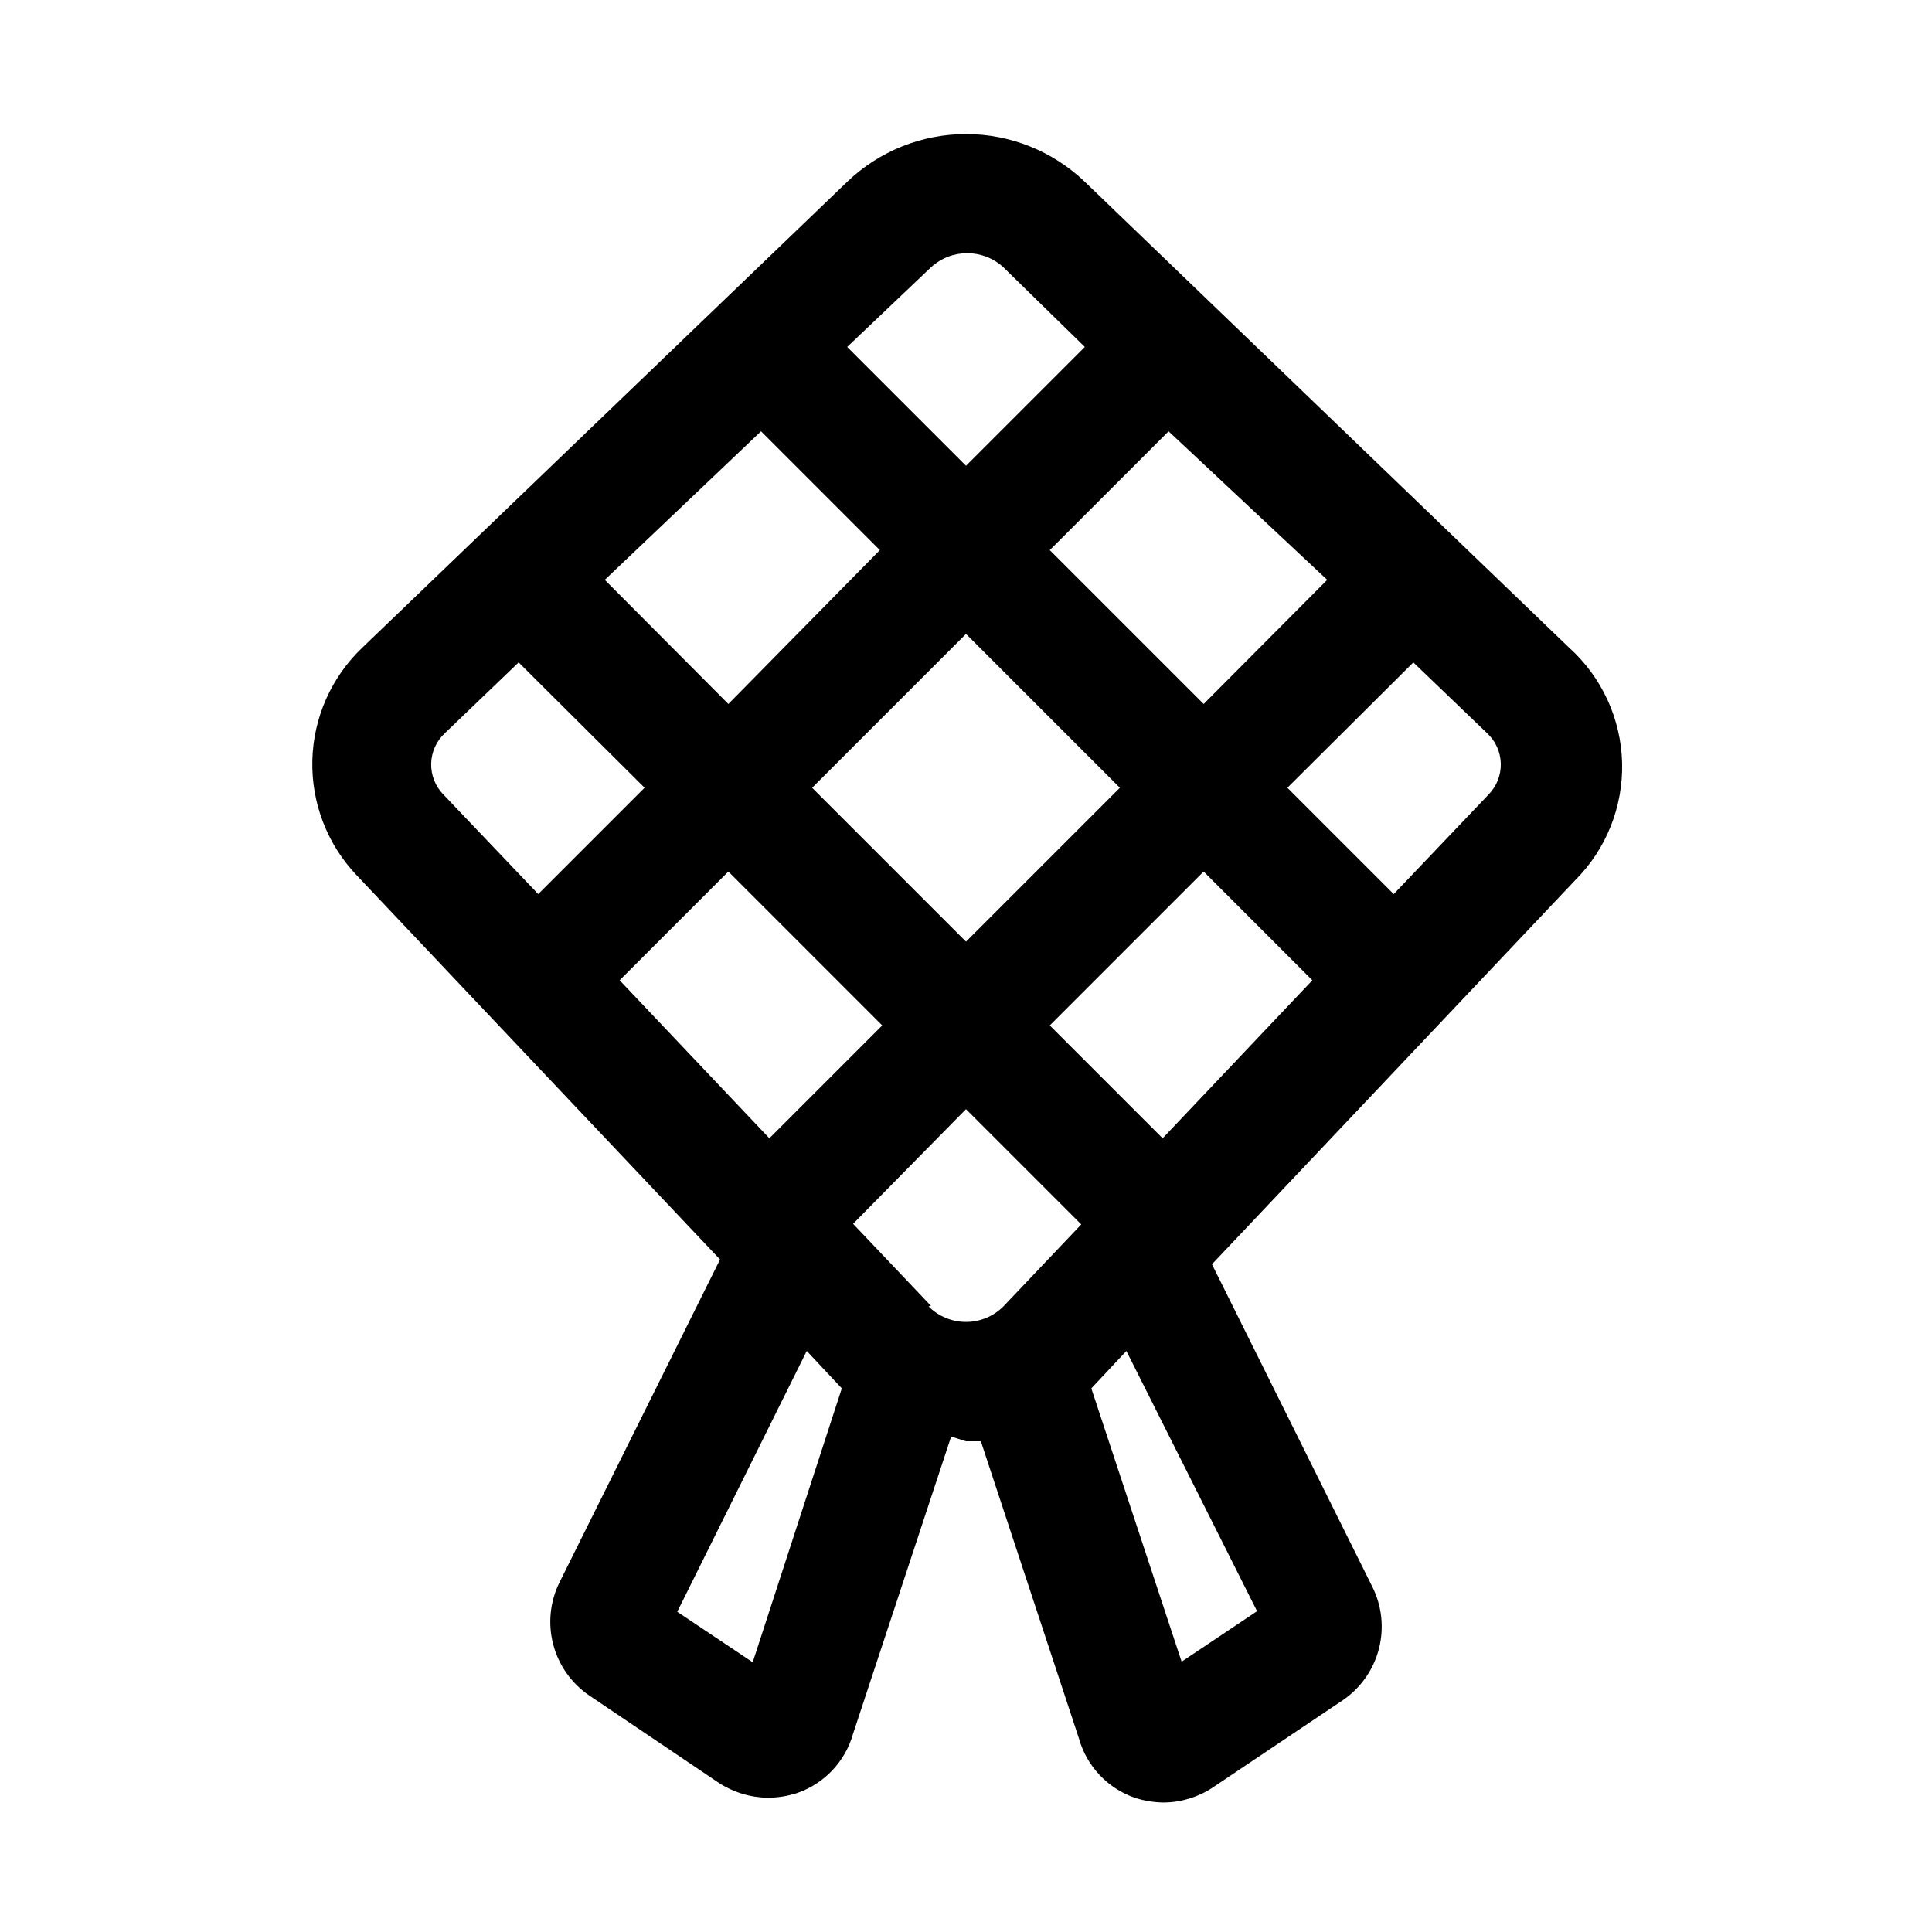
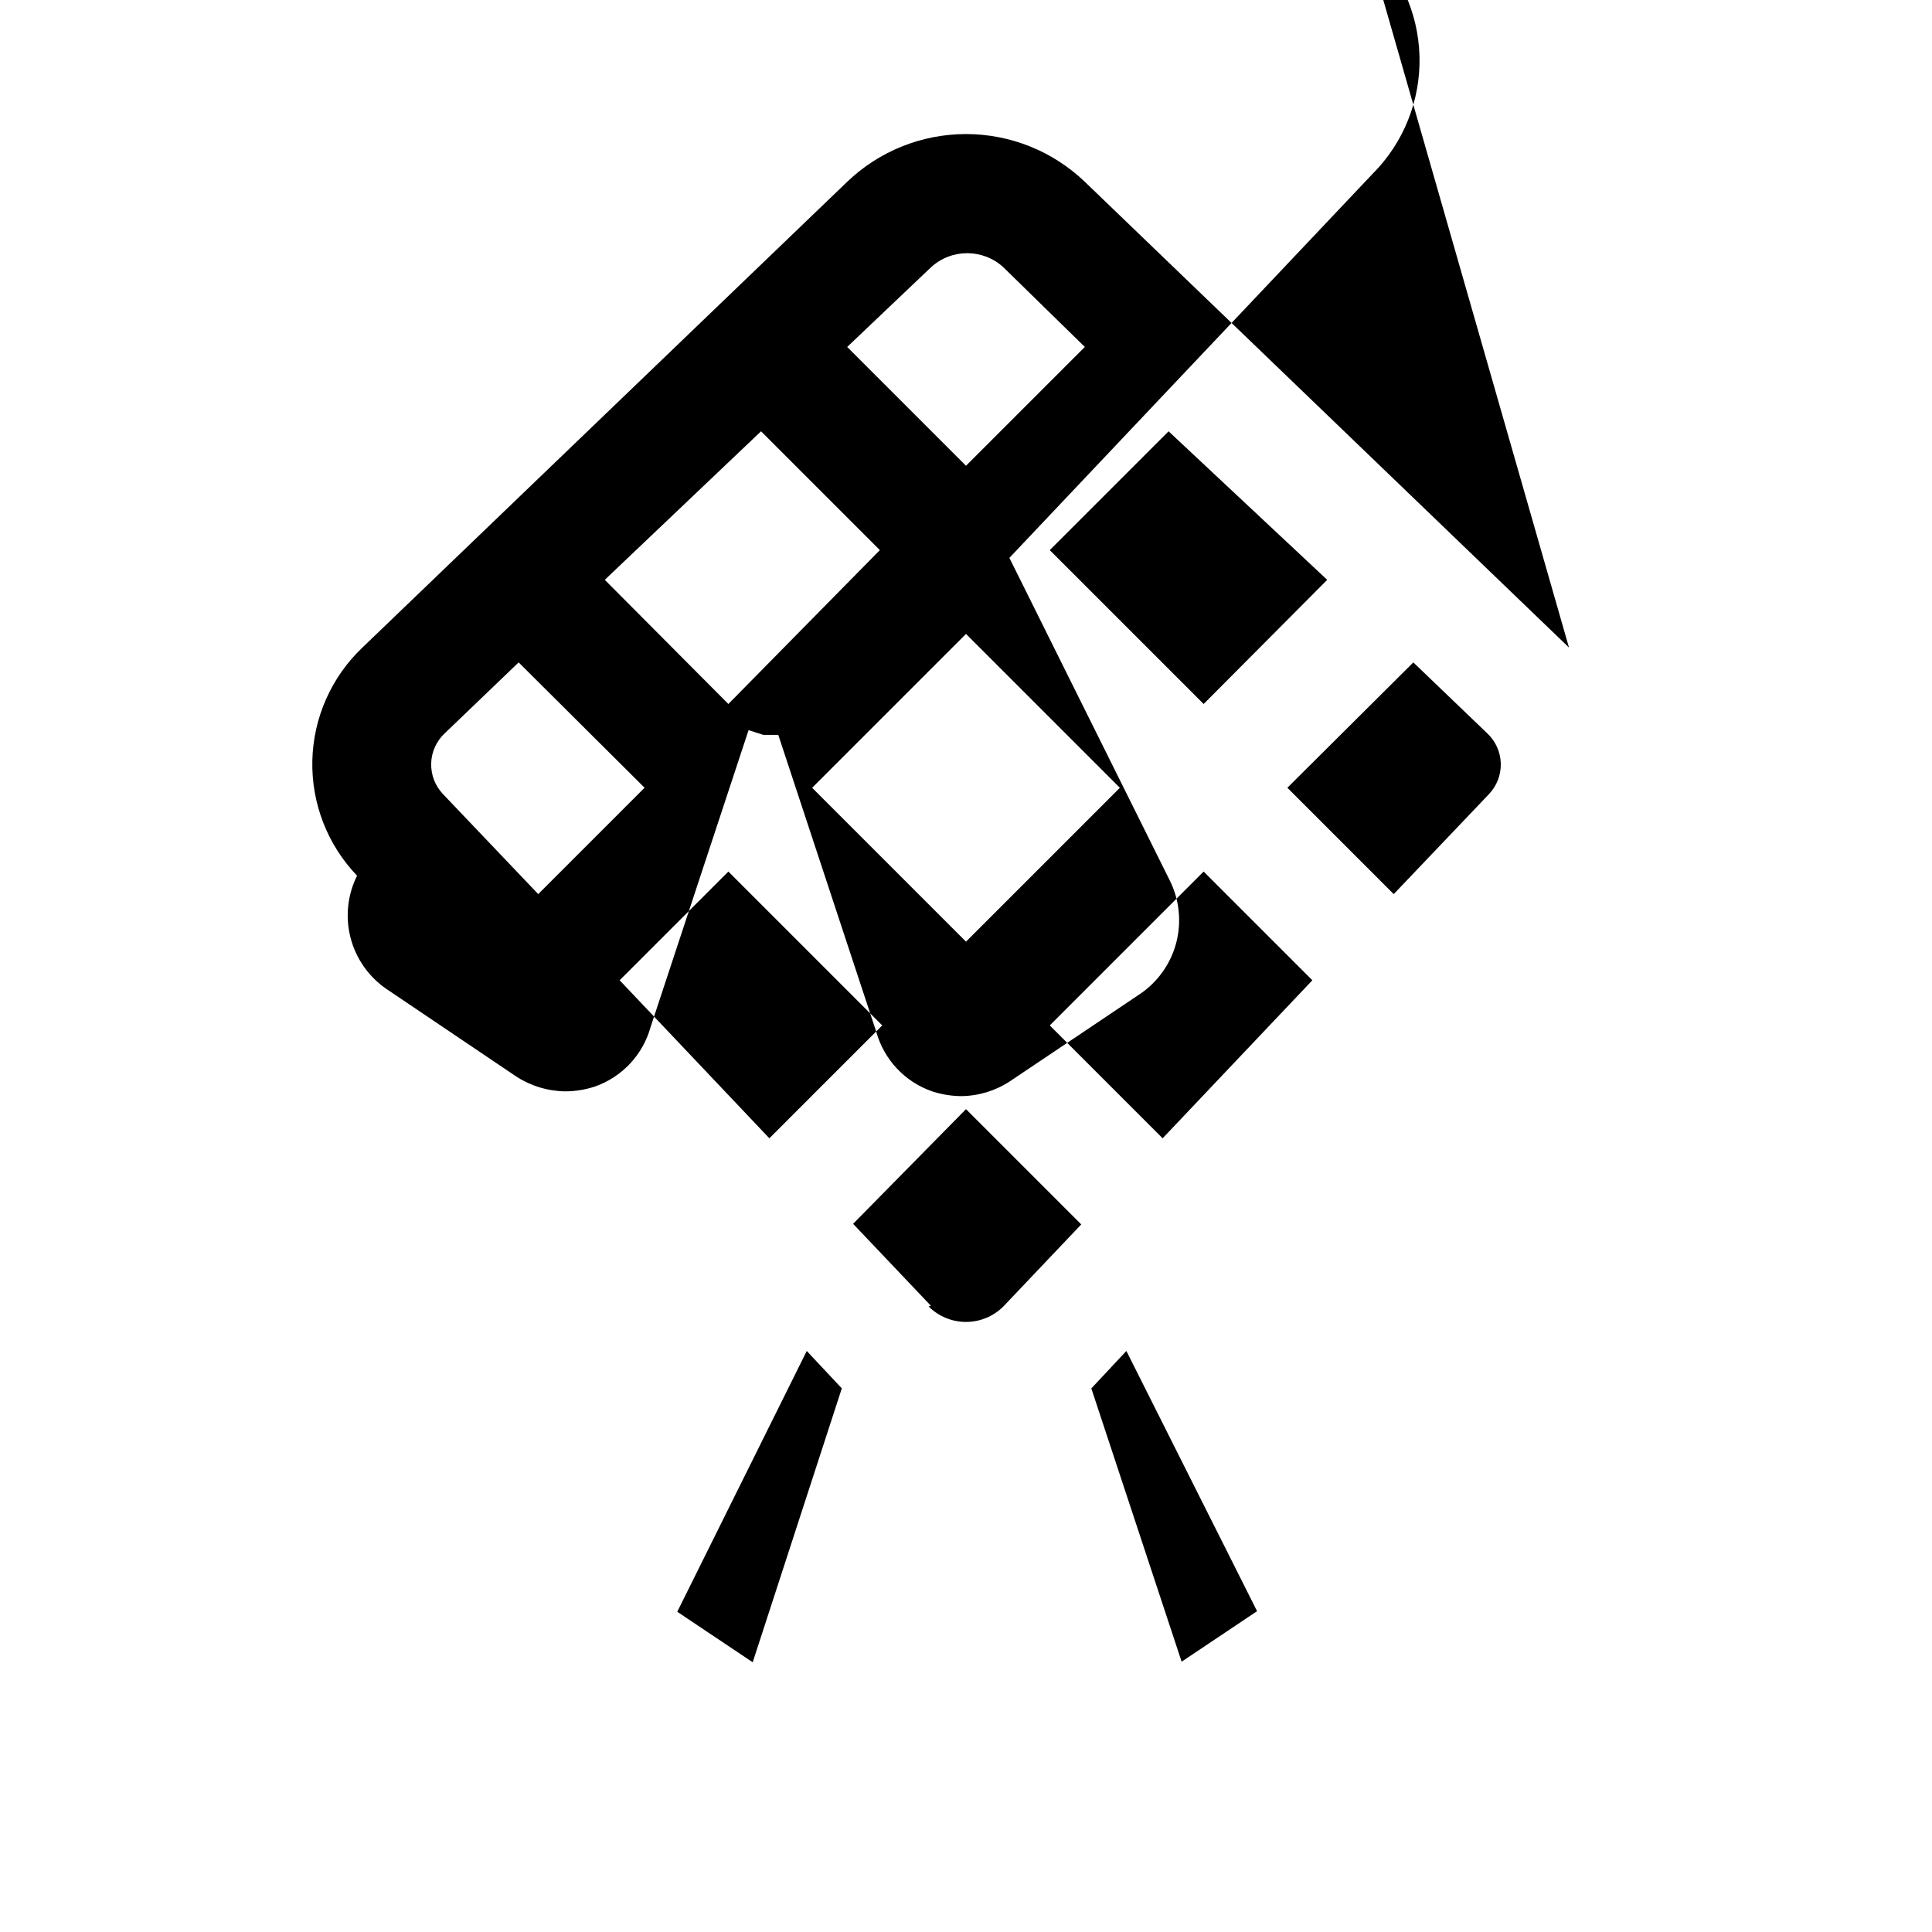
<svg xmlns="http://www.w3.org/2000/svg" fill="#000000" width="800px" height="800px" version="1.1" viewBox="144 144 512 512">
-   <path d="m559.8 315.61-128.31-123.43c-8.473-8.121-19.754-12.652-31.488-12.652-11.738 0-23.02 4.531-31.488 12.652l-128.47 123.43c-8.227 7.816-13.004 18.59-13.27 29.934-0.266 11.348 4 22.332 11.852 30.523l96.195 101.71-42.508 85.488v0.004c-2.547 5.113-3.156 10.98-1.707 16.512 1.445 5.531 4.852 10.348 9.578 13.559l34.32 23.145h0.004c3.891 2.527 8.426 3.891 13.066 3.934 2.621-0.02 5.223-0.445 7.715-1.258 7.215-2.508 12.746-8.387 14.801-15.746l25.977-78.719 3.938 1.258h3.938l25.977 78.719v0.004c2.055 7.356 7.582 13.238 14.797 15.742 2.492 0.816 5.094 1.238 7.715 1.262 4.594-0.047 9.074-1.414 12.91-3.938l34.48-23.145c4.731-3.211 8.133-8.027 9.582-13.555 1.445-5.531 0.84-11.398-1.711-16.516l-42.508-85.488 96.195-101.71c8.273-8.242 12.789-19.523 12.492-31.199-0.297-11.672-5.387-22.711-14.066-30.52zm-107.69 130.05-29.91-29.914 40.777-40.777 28.812 28.812zm-52.109-52.113-40.777-40.777 40.777-40.777 40.777 40.777zm-91.789 10.234 28.812-28.812 40.777 40.777-29.914 29.914zm37.469-145.48 31.488 31.488-40.145 40.777-32.75-32.902zm76.516 31.488 31.488-31.488 42.039 39.363-32.746 32.902zm-31.488-74.941h0.004c5.426-5 13.781-5 19.207 0l21.57 21.098-31.488 31.488-31.488-31.488zm-128.79 123.43 19.523-18.734 33.379 33.219-28.184 28.184-25.191-26.449c-2.121-2.199-3.266-5.156-3.18-8.211 0.09-3.051 1.406-5.938 3.652-8.008zm81.555 246.24-19.996-13.383 34.32-69.117 9.289 9.918zm47.23-94.465-20.625-21.727 29.918-30.387 30.543 30.543-20.625 21.727c-2.629 2.637-6.199 4.117-9.918 4.117-3.723 0-7.293-1.48-9.922-4.117zm86.434 80.926-19.996 13.383-23.93-72.422 9.289-9.918zm61.406-216.48-25.191 26.449-28.184-28.184 33.379-33.219 19.523 18.734c2.246 2.07 3.562 4.957 3.652 8.008 0.09 3.055-1.059 6.012-3.18 8.211z" />
+   <path d="m559.8 315.61-128.31-123.43c-8.473-8.121-19.754-12.652-31.488-12.652-11.738 0-23.02 4.531-31.488 12.652l-128.47 123.43c-8.227 7.816-13.004 18.59-13.27 29.934-0.266 11.348 4 22.332 11.852 30.523v0.004c-2.547 5.113-3.156 10.98-1.707 16.512 1.445 5.531 4.852 10.348 9.578 13.559l34.32 23.145h0.004c3.891 2.527 8.426 3.891 13.066 3.934 2.621-0.02 5.223-0.445 7.715-1.258 7.215-2.508 12.746-8.387 14.801-15.746l25.977-78.719 3.938 1.258h3.938l25.977 78.719v0.004c2.055 7.356 7.582 13.238 14.797 15.742 2.492 0.816 5.094 1.238 7.715 1.262 4.594-0.047 9.074-1.414 12.91-3.938l34.48-23.145c4.731-3.211 8.133-8.027 9.582-13.555 1.445-5.531 0.84-11.398-1.711-16.516l-42.508-85.488 96.195-101.71c8.273-8.242 12.789-19.523 12.492-31.199-0.297-11.672-5.387-22.711-14.066-30.52zm-107.69 130.05-29.91-29.914 40.777-40.777 28.812 28.812zm-52.109-52.113-40.777-40.777 40.777-40.777 40.777 40.777zm-91.789 10.234 28.812-28.812 40.777 40.777-29.914 29.914zm37.469-145.48 31.488 31.488-40.145 40.777-32.75-32.902zm76.516 31.488 31.488-31.488 42.039 39.363-32.746 32.902zm-31.488-74.941h0.004c5.426-5 13.781-5 19.207 0l21.57 21.098-31.488 31.488-31.488-31.488zm-128.79 123.43 19.523-18.734 33.379 33.219-28.184 28.184-25.191-26.449c-2.121-2.199-3.266-5.156-3.18-8.211 0.09-3.051 1.406-5.938 3.652-8.008zm81.555 246.24-19.996-13.383 34.32-69.117 9.289 9.918zm47.23-94.465-20.625-21.727 29.918-30.387 30.543 30.543-20.625 21.727c-2.629 2.637-6.199 4.117-9.918 4.117-3.723 0-7.293-1.48-9.922-4.117zm86.434 80.926-19.996 13.383-23.93-72.422 9.289-9.918zm61.406-216.48-25.191 26.449-28.184-28.184 33.379-33.219 19.523 18.734c2.246 2.07 3.562 4.957 3.652 8.008 0.09 3.055-1.059 6.012-3.18 8.211z" />
</svg>